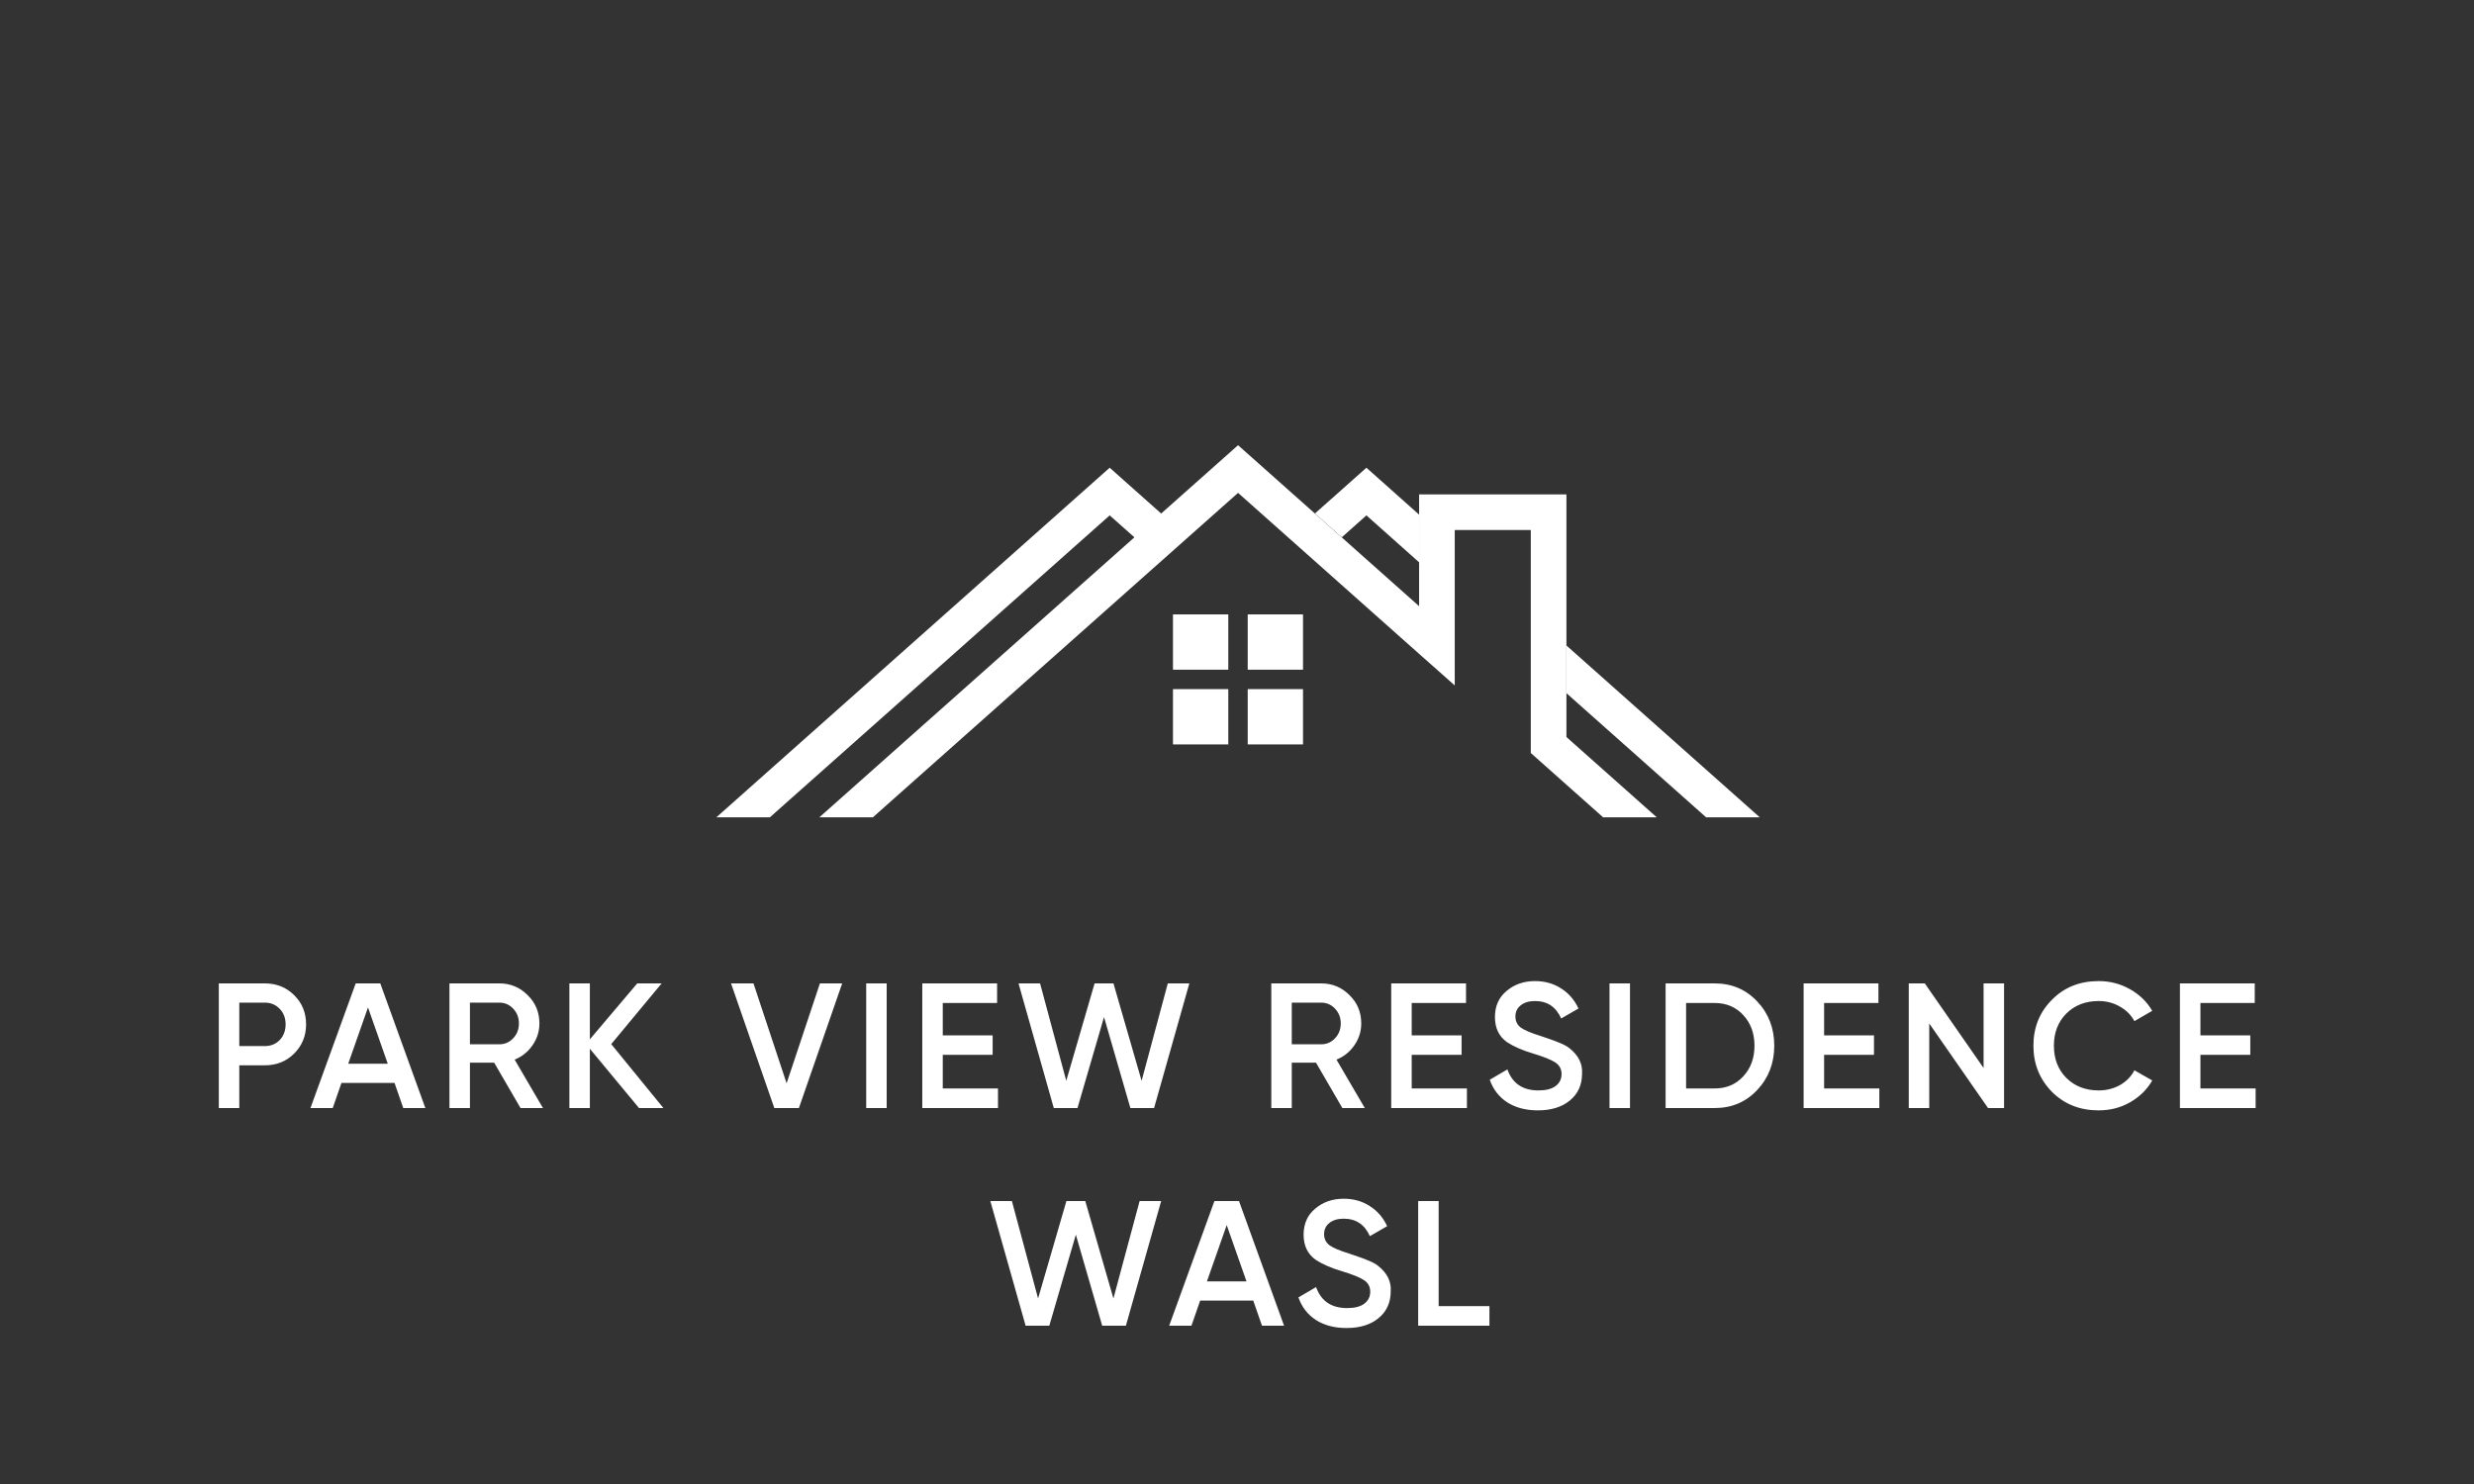
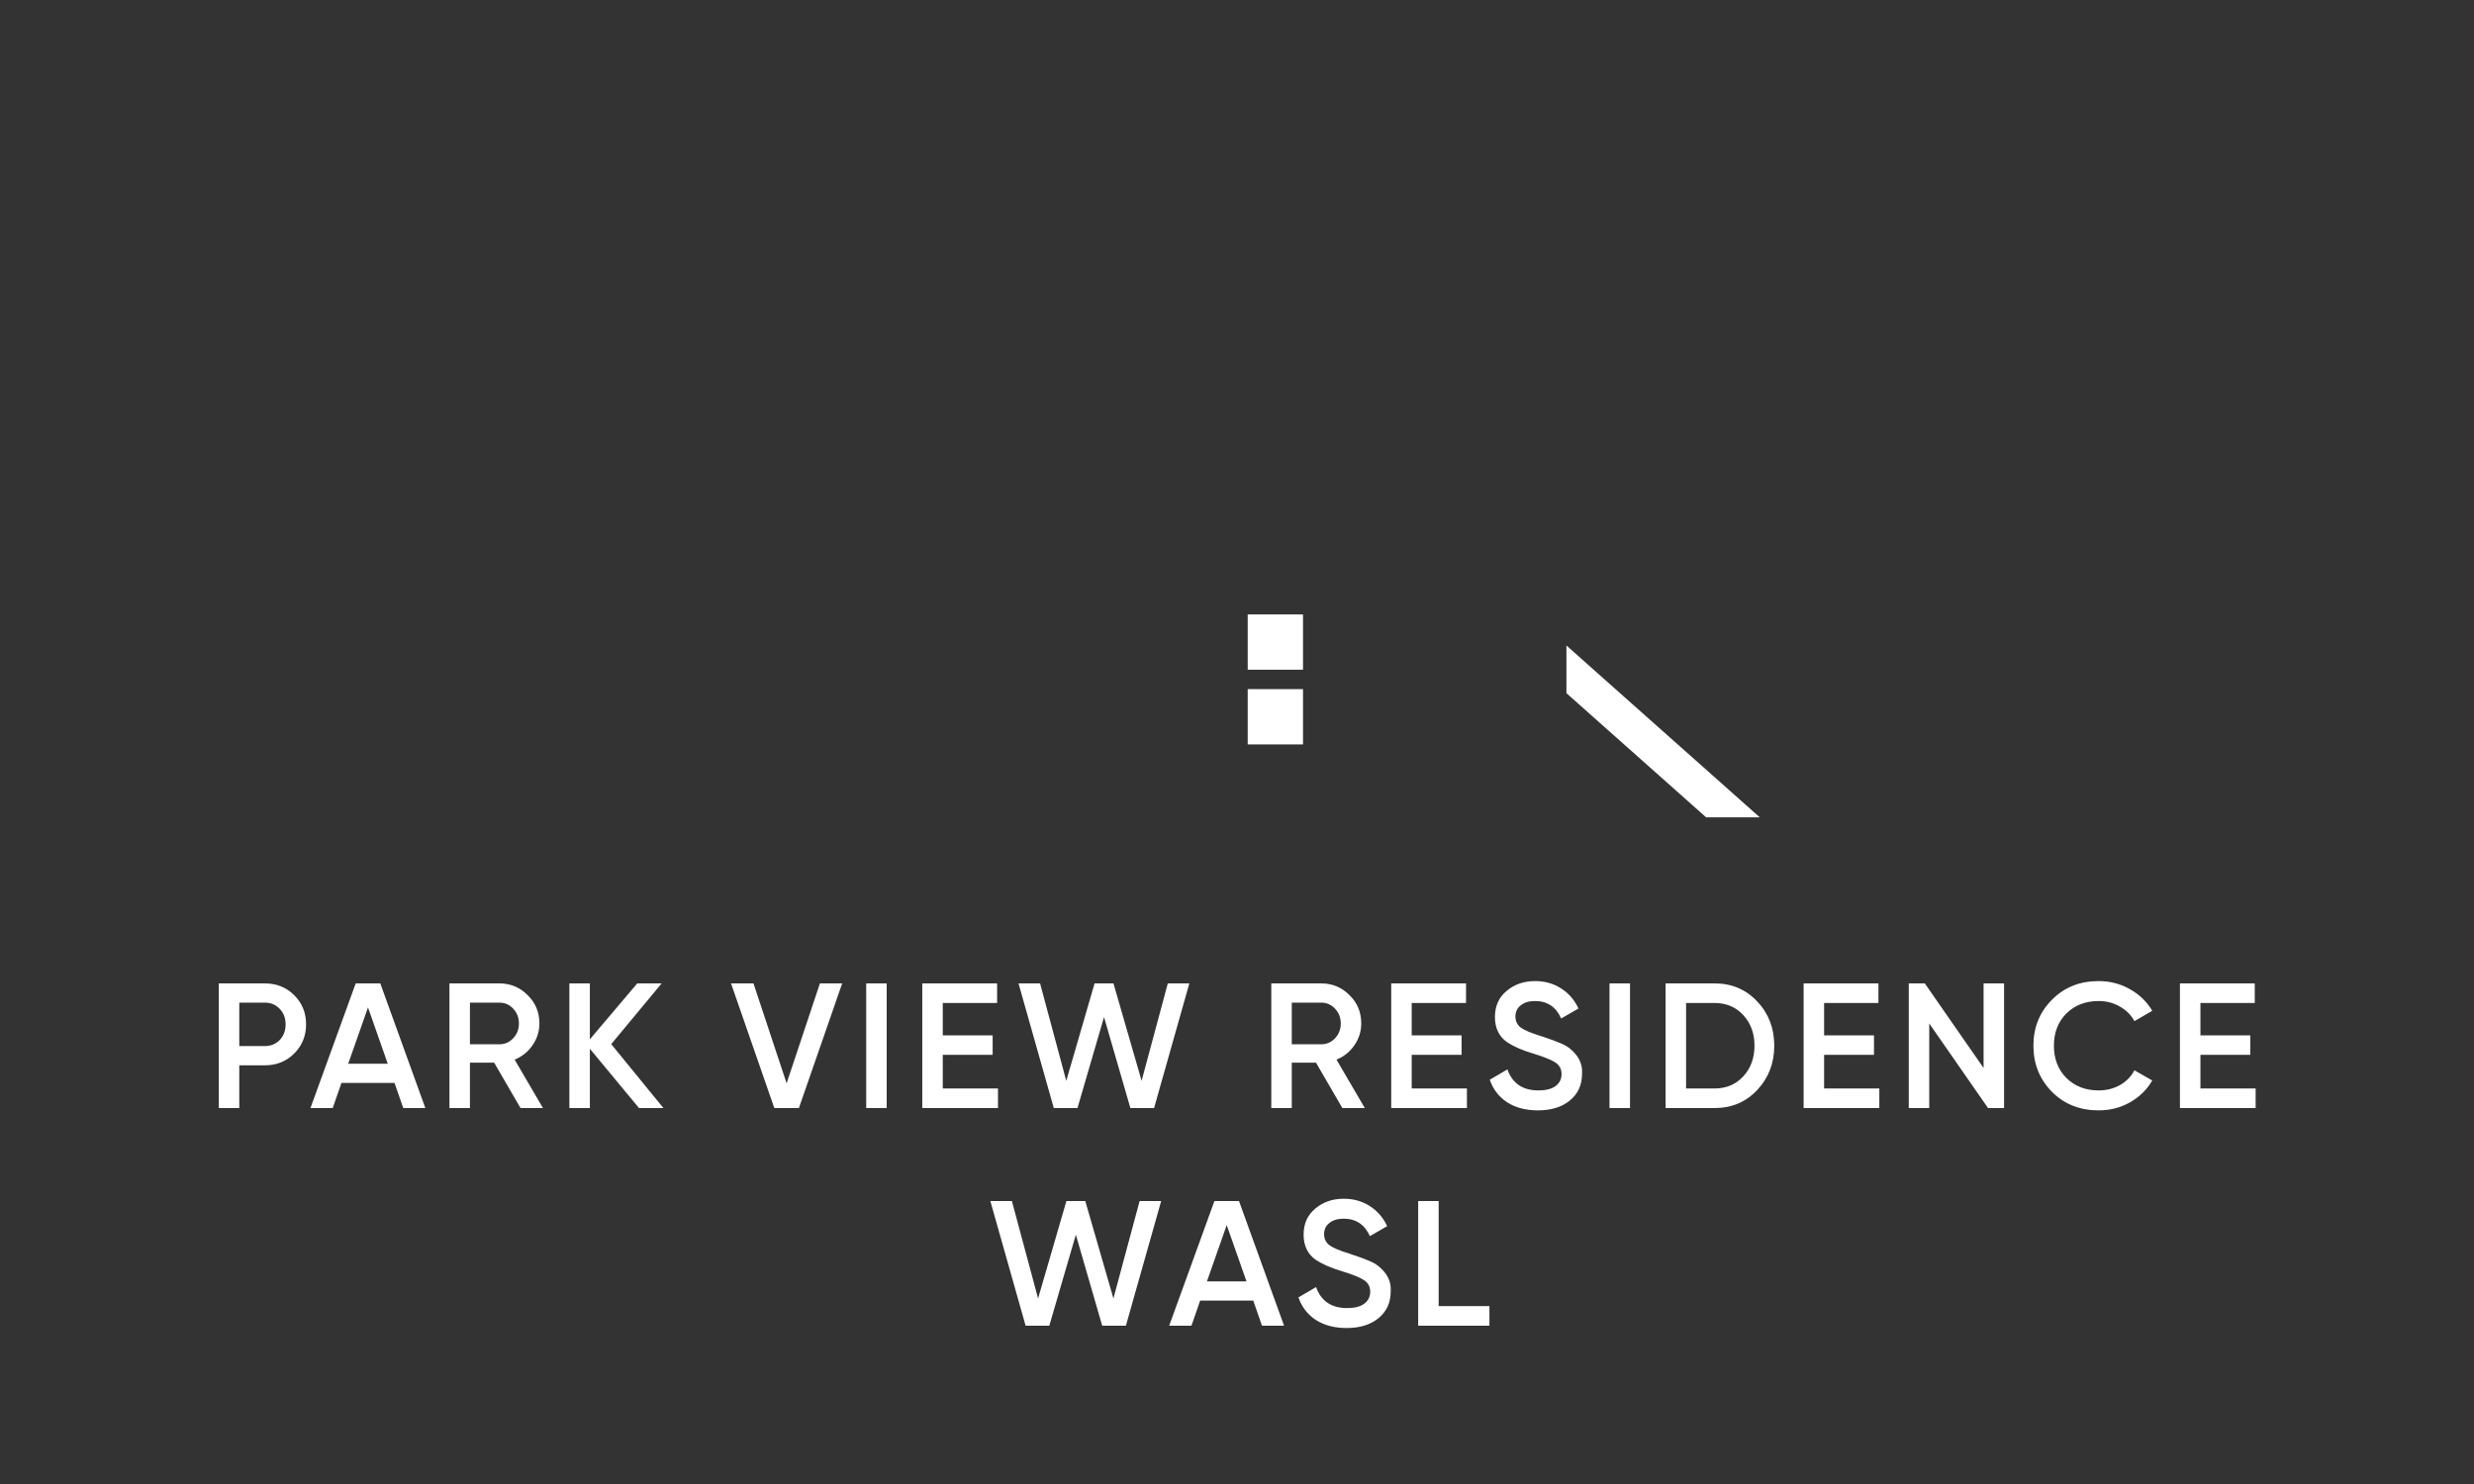
<svg xmlns="http://www.w3.org/2000/svg" width="500" height="300" viewBox="0 0 500 300" fill="none">
  <rect x="0" y="0" width="500" height="300" fill="#333333" stroke="none" />
  <path d="M44.221 198.8H53.509C55.885 198.8 57.865 199.592 59.449 201.176C61.057 202.76 61.861 204.728 61.861 207.08C61.861 209.408 61.057 211.376 59.449 212.984C57.865 214.568 55.885 215.36 53.509 215.36H48.361V224H44.221V198.8ZM48.361 211.472H53.509C54.733 211.472 55.741 211.064 56.533 210.248C57.325 209.408 57.721 208.352 57.721 207.08C57.721 205.808 57.325 204.764 56.533 203.948C55.741 203.108 54.733 202.688 53.509 202.688H48.361V211.472ZM85.964 224H81.5L79.736 218.924H69.008L67.244 224H62.744L71.888 198.8H76.856L85.964 224ZM74.372 203.66L70.376 215.036H78.368L74.372 203.66ZM109.734 224H105.198L99.87 214.82H94.974V224H90.834V198.8H100.914C103.17 198.8 105.078 199.592 106.638 201.176C108.222 202.712 109.014 204.62 109.014 206.9C109.014 208.508 108.546 209.984 107.61 211.328C106.698 212.648 105.498 213.608 104.01 214.208L109.734 224ZM100.914 202.688H94.974V211.112H100.914C102.018 211.112 102.954 210.704 103.722 209.888C104.49 209.072 104.874 208.076 104.874 206.9C104.874 205.724 104.49 204.728 103.722 203.912C102.954 203.096 102.018 202.688 100.914 202.688ZM123.532 211.076L134.08 224H129.148L119.212 212.012V224H115.072V198.8H119.212V210.104L128.788 198.8H133.72L123.532 211.076ZM161.459 224H156.491L147.743 198.8H152.279L158.975 218.996L165.707 198.8H170.207L161.459 224ZM175.06 224V198.8H179.2V224H175.06ZM190.535 213.236V220.04H201.695V224H186.395V198.8H201.515V202.76H190.535V209.312H200.615V213.236H190.535ZM217.761 224H212.973L205.845 198.8H210.201L215.493 218.492L221.217 198.8H225.033L230.721 218.492L236.013 198.8H240.369L233.241 224H228.453L223.125 205.604L217.761 224ZM275.83 224H271.294L265.966 214.82H261.07V224H256.93V198.8H267.01C269.266 198.8 271.174 199.592 272.734 201.176C274.318 202.712 275.11 204.62 275.11 206.9C275.11 208.508 274.642 209.984 273.706 211.328C272.794 212.648 271.594 213.608 270.106 214.208L275.83 224ZM267.01 202.688H261.07V211.112H267.01C268.114 211.112 269.05 210.704 269.818 209.888C270.586 209.072 270.97 208.076 270.97 206.9C270.97 205.724 270.586 204.728 269.818 203.912C269.05 203.096 268.114 202.688 267.01 202.688ZM285.308 213.236V220.04H296.468V224H281.168V198.8H296.288V202.76H285.308V209.312H295.388V213.236H285.308ZM310.806 224.468C308.382 224.468 306.318 223.928 304.614 222.848C302.934 221.744 301.758 220.22 301.086 218.276L304.65 216.188C305.658 219.02 307.746 220.436 310.914 220.436C312.45 220.436 313.614 220.136 314.406 219.536C315.198 218.936 315.594 218.132 315.594 217.124C315.594 216.116 315.174 215.336 314.334 214.784C313.494 214.232 312.006 213.632 309.87 212.984C307.686 212.336 305.922 211.568 304.578 210.68C302.946 209.528 302.13 207.836 302.13 205.604C302.13 203.372 302.922 201.608 304.506 200.312C306.066 198.992 307.974 198.332 310.23 198.332C312.222 198.332 313.974 198.824 315.486 199.808C317.022 200.768 318.198 202.124 319.014 203.876L315.522 205.892C314.466 203.54 312.702 202.364 310.23 202.364C309.03 202.364 308.07 202.652 307.35 203.228C306.63 203.78 306.27 204.536 306.27 205.496C306.27 206.432 306.63 207.176 307.35 207.728C308.07 208.256 309.402 208.82 311.346 209.42C312.546 209.828 313.242 210.068 313.434 210.14C313.746 210.236 314.37 210.476 315.306 210.86C316.074 211.172 316.686 211.508 317.142 211.868C319.014 213.332 319.878 215.06 319.734 217.052C319.734 219.332 318.906 221.144 317.25 222.488C315.642 223.808 313.494 224.468 310.806 224.468ZM325.285 224V198.8H329.425V224H325.285ZM336.621 198.8H346.521C349.977 198.8 352.845 200.012 355.125 202.436C357.429 204.86 358.581 207.848 358.581 211.4C358.581 214.928 357.429 217.916 355.125 220.364C352.845 222.788 349.977 224 346.521 224H336.621V198.8ZM340.761 220.04H346.521C348.897 220.04 350.829 219.224 352.317 217.592C353.829 215.96 354.585 213.896 354.585 211.4C354.585 208.904 353.829 206.84 352.317 205.208C350.829 203.576 348.897 202.76 346.521 202.76H340.761V220.04ZM368.655 213.236V220.04H379.815V224H364.515V198.8H379.635V202.76H368.655V209.312H378.735V213.236H368.655ZM400.885 215.9V198.8H405.025V224H401.785L389.905 206.9V224H385.765V198.8H389.005L400.885 215.9ZM424.134 224.468C420.342 224.468 417.198 223.22 414.702 220.724C412.206 218.18 410.958 215.072 410.958 211.4C410.958 207.704 412.206 204.608 414.702 202.112C417.174 199.592 420.318 198.332 424.134 198.332C426.414 198.332 428.514 198.872 430.434 199.952C432.378 201.032 433.89 202.496 434.97 204.344L431.37 206.432C430.698 205.184 429.714 204.2 428.418 203.48C427.146 202.736 425.718 202.364 424.134 202.364C421.47 202.364 419.286 203.216 417.582 204.92C415.926 206.6 415.098 208.76 415.098 211.4C415.098 214.04 415.926 216.2 417.582 217.88C419.286 219.584 421.47 220.436 424.134 220.436C425.718 220.436 427.158 220.076 428.454 219.356C429.75 218.612 430.722 217.616 431.37 216.368L434.97 218.42C433.938 220.244 432.438 221.72 430.47 222.848C428.574 223.928 426.462 224.468 424.134 224.468ZM444.709 213.236V220.04H455.869V224H440.569V198.8H455.689V202.76H444.709V209.312H454.789V213.236H444.709ZM212.066 268H207.278L200.15 242.8H204.506L209.798 262.492L215.522 242.8H219.338L225.026 262.492L230.318 242.8H234.674L227.546 268H222.758L217.43 249.604L212.066 268ZM259.513 268H255.049L253.285 262.924H242.557L240.793 268H236.293L245.437 242.8H250.405L259.513 268ZM247.921 247.66L243.925 259.036H251.917L247.921 247.66ZM272.138 268.468C269.714 268.468 267.65 267.928 265.946 266.848C264.266 265.744 263.09 264.22 262.418 262.276L265.982 260.188C266.99 263.02 269.078 264.436 272.246 264.436C273.782 264.436 274.946 264.136 275.738 263.536C276.53 262.936 276.926 262.132 276.926 261.124C276.926 260.116 276.506 259.336 275.666 258.784C274.826 258.232 273.338 257.632 271.202 256.984C269.018 256.336 267.254 255.568 265.91 254.68C264.278 253.528 263.462 251.836 263.462 249.604C263.462 247.372 264.254 245.608 265.838 244.312C267.398 242.992 269.306 242.332 271.562 242.332C273.554 242.332 275.306 242.824 276.818 243.808C278.354 244.768 279.53 246.124 280.346 247.876L276.854 249.892C275.798 247.54 274.034 246.364 271.562 246.364C270.362 246.364 269.402 246.652 268.682 247.228C267.962 247.78 267.602 248.536 267.602 249.496C267.602 250.432 267.962 251.176 268.682 251.728C269.402 252.256 270.734 252.82 272.678 253.42C273.878 253.828 274.574 254.068 274.766 254.14C275.078 254.236 275.702 254.476 276.638 254.86C277.406 255.172 278.018 255.508 278.474 255.868C280.346 257.332 281.21 259.06 281.066 261.052C281.066 263.332 280.238 265.144 278.582 266.488C276.974 267.808 274.826 268.468 272.138 268.468ZM290.757 242.8V264.04H301.017V268H286.617V242.8H290.757Z" fill="white" />
-   <path d="M271.172 108.621L276.158 104.188L286.806 113.68V107.151V104.044L276.158 94.553L265.752 103.803L271.172 108.621Z" fill="white" />
  <path d="M355.652 165.229L316.58 130.493V140.129L344.812 165.229H355.652Z" fill="white" />
-   <path d="M144.775 165.23H155.591L224.269 104.188L229.376 108.717L234.772 103.899L224.269 94.553L144.775 165.23Z" fill="white" />
-   <path d="M316.578 148.994V107.151V99.949H309.375H294.006H286.804V107.151V122.544L250.213 90L165.588 165.23H176.404L250.213 99.636L286.804 132.18L294.006 138.564V128.928V107.151H309.375V142.587V152.222L316.578 158.63L323.997 165.23H334.837L316.578 148.994Z" fill="white" />
-   <path d="M248.24 124.207H237.062V135.384H248.24V124.207Z" fill="white" />
-   <path d="M248.24 139.31H237.062V150.487H248.24V139.31Z" fill="white" />
  <path d="M263.341 139.31H252.164V150.487H263.341V139.31Z" fill="white" />
  <path d="M263.341 124.207H252.164V135.384H263.341V124.207Z" fill="white" />
</svg>